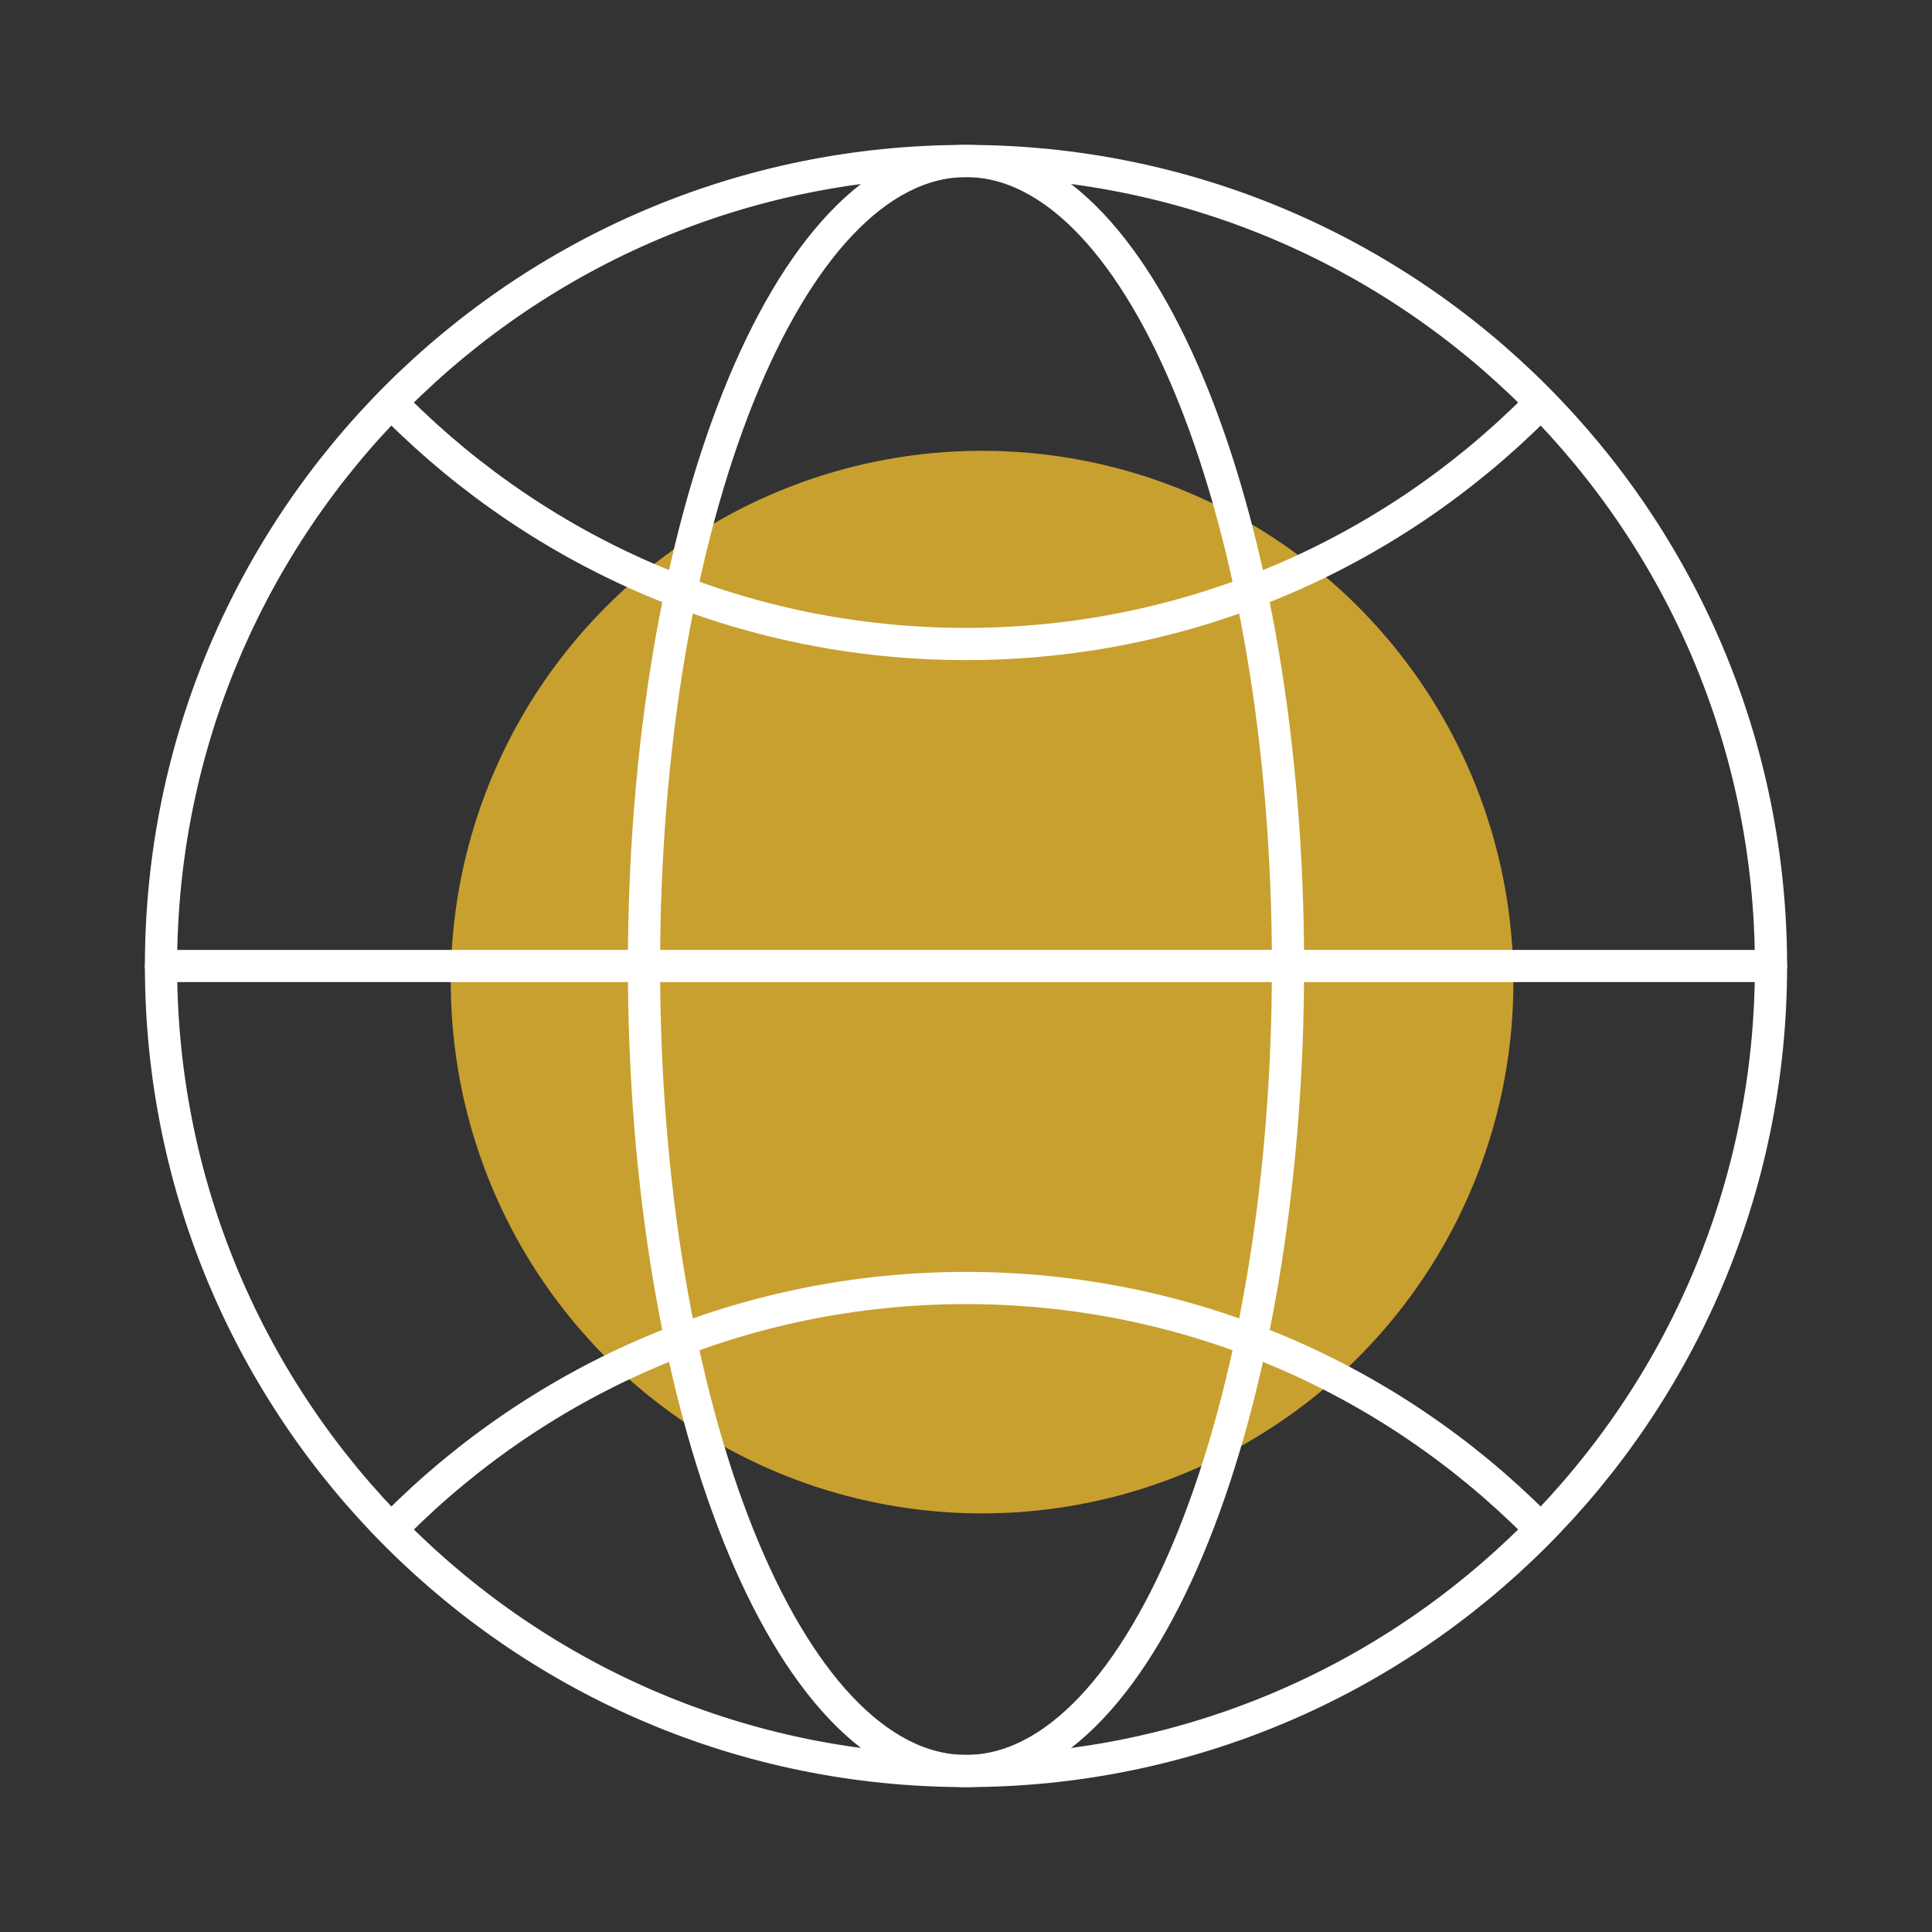
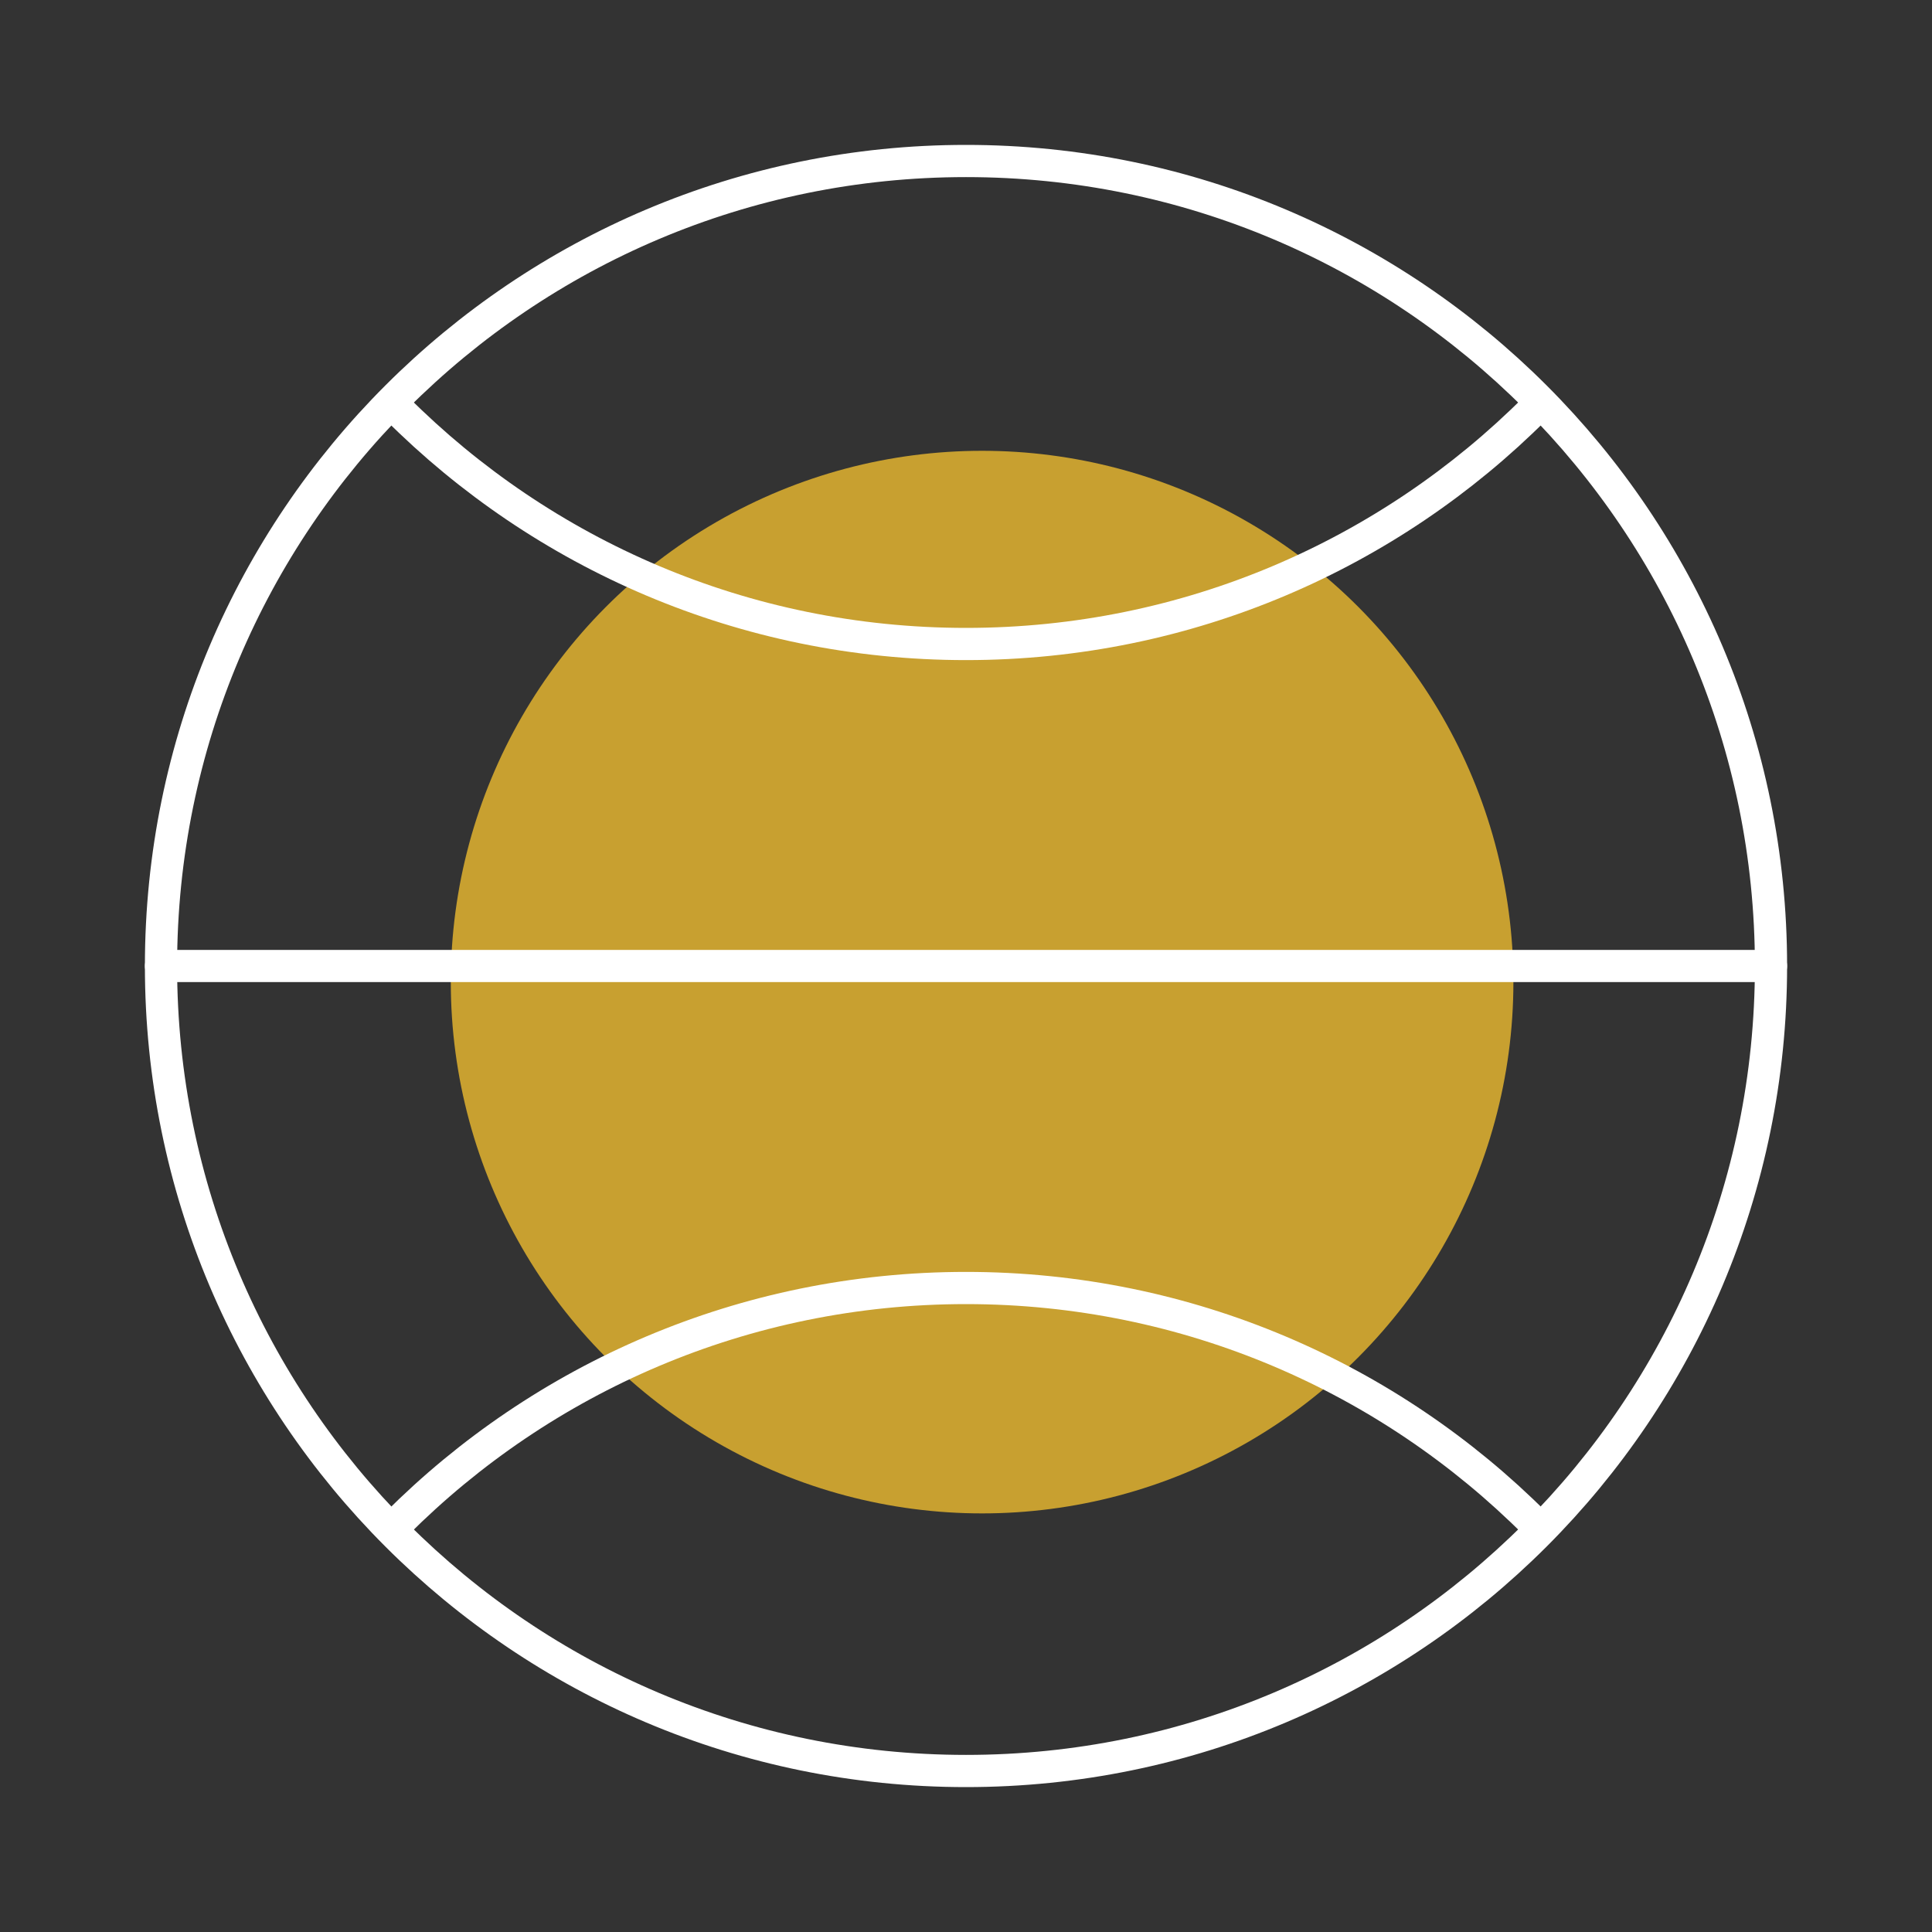
<svg xmlns="http://www.w3.org/2000/svg" width="60" height="60" viewBox="0 0 60 60" fill="none">
  <rect x="0" y="0" width="60" height="60" fill="#333333" stroke="none" />
  <g clip-path="url(#clip0_3322_16563)">
    <circle cx="30.5" cy="30.5" r="16.5" fill="#C8A030" />
    <path fill-rule="evenodd" clip-rule="evenodd" d="M30 55C43.807 55 55 43.807 55 30C55 16.193 43.807 5 30 5C16.193 5 5 16.193 5 30C5 43.807 16.193 55 30 55Z" stroke="white" stroke-linecap="round" stroke-linejoin="round" />
    <path d="M5 30H55" stroke="white" stroke-linecap="round" stroke-linejoin="round" />
-     <path fill-rule="evenodd" clip-rule="evenodd" d="M30 55C35.523 55 40 43.807 40 30C40 16.193 35.523 5 30 5C24.477 5 20 16.193 20 30C20 43.807 24.477 55 30 55Z" stroke="white" stroke-linecap="round" stroke-linejoin="round" />
    <path d="M12.322 12.678C16.846 17.202 23.096 20 30 20C36.904 20 43.154 17.202 47.678 12.678" stroke="white" stroke-linecap="round" stroke-linejoin="round" />
    <path d="M47.678 47.322C43.154 42.798 36.904 40 30 40C23.096 40 16.846 42.798 12.322 47.322" stroke="white" stroke-linecap="round" stroke-linejoin="round" />
  </g>
  <defs>
    <clipPath id="clip0_3322_16563">
      <rect width="60" height="60" fill="white" />
    </clipPath>
  </defs>
</svg>